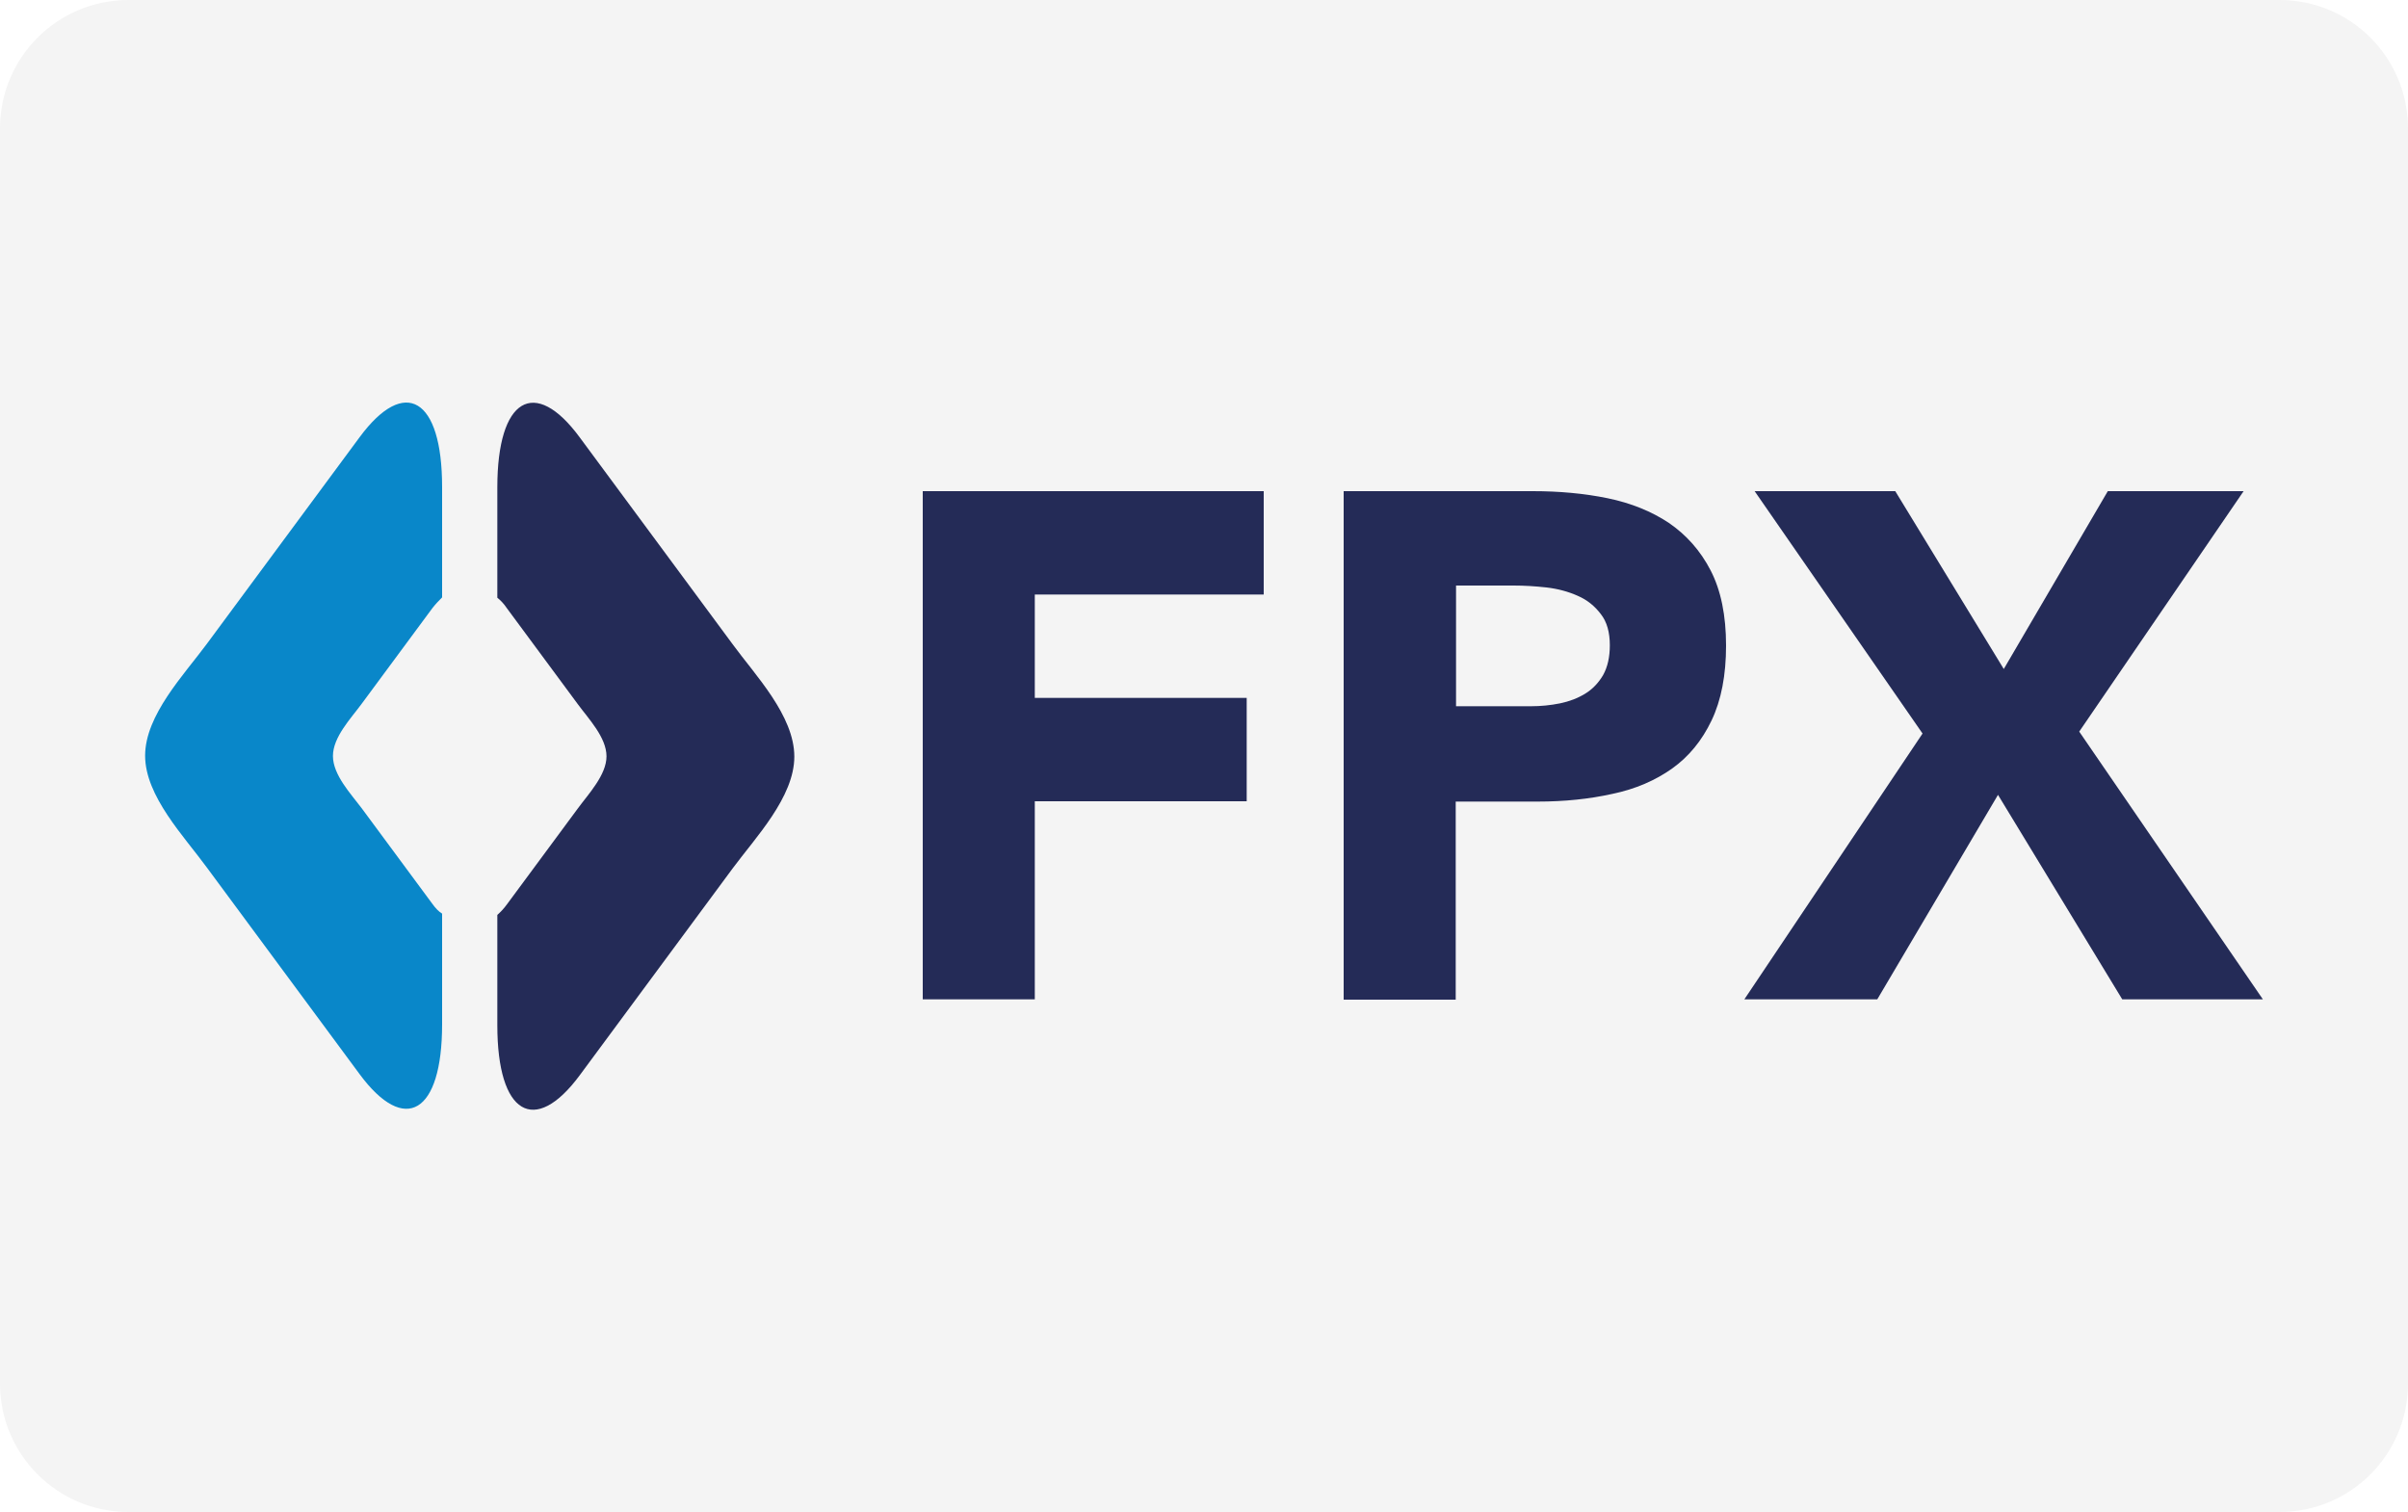
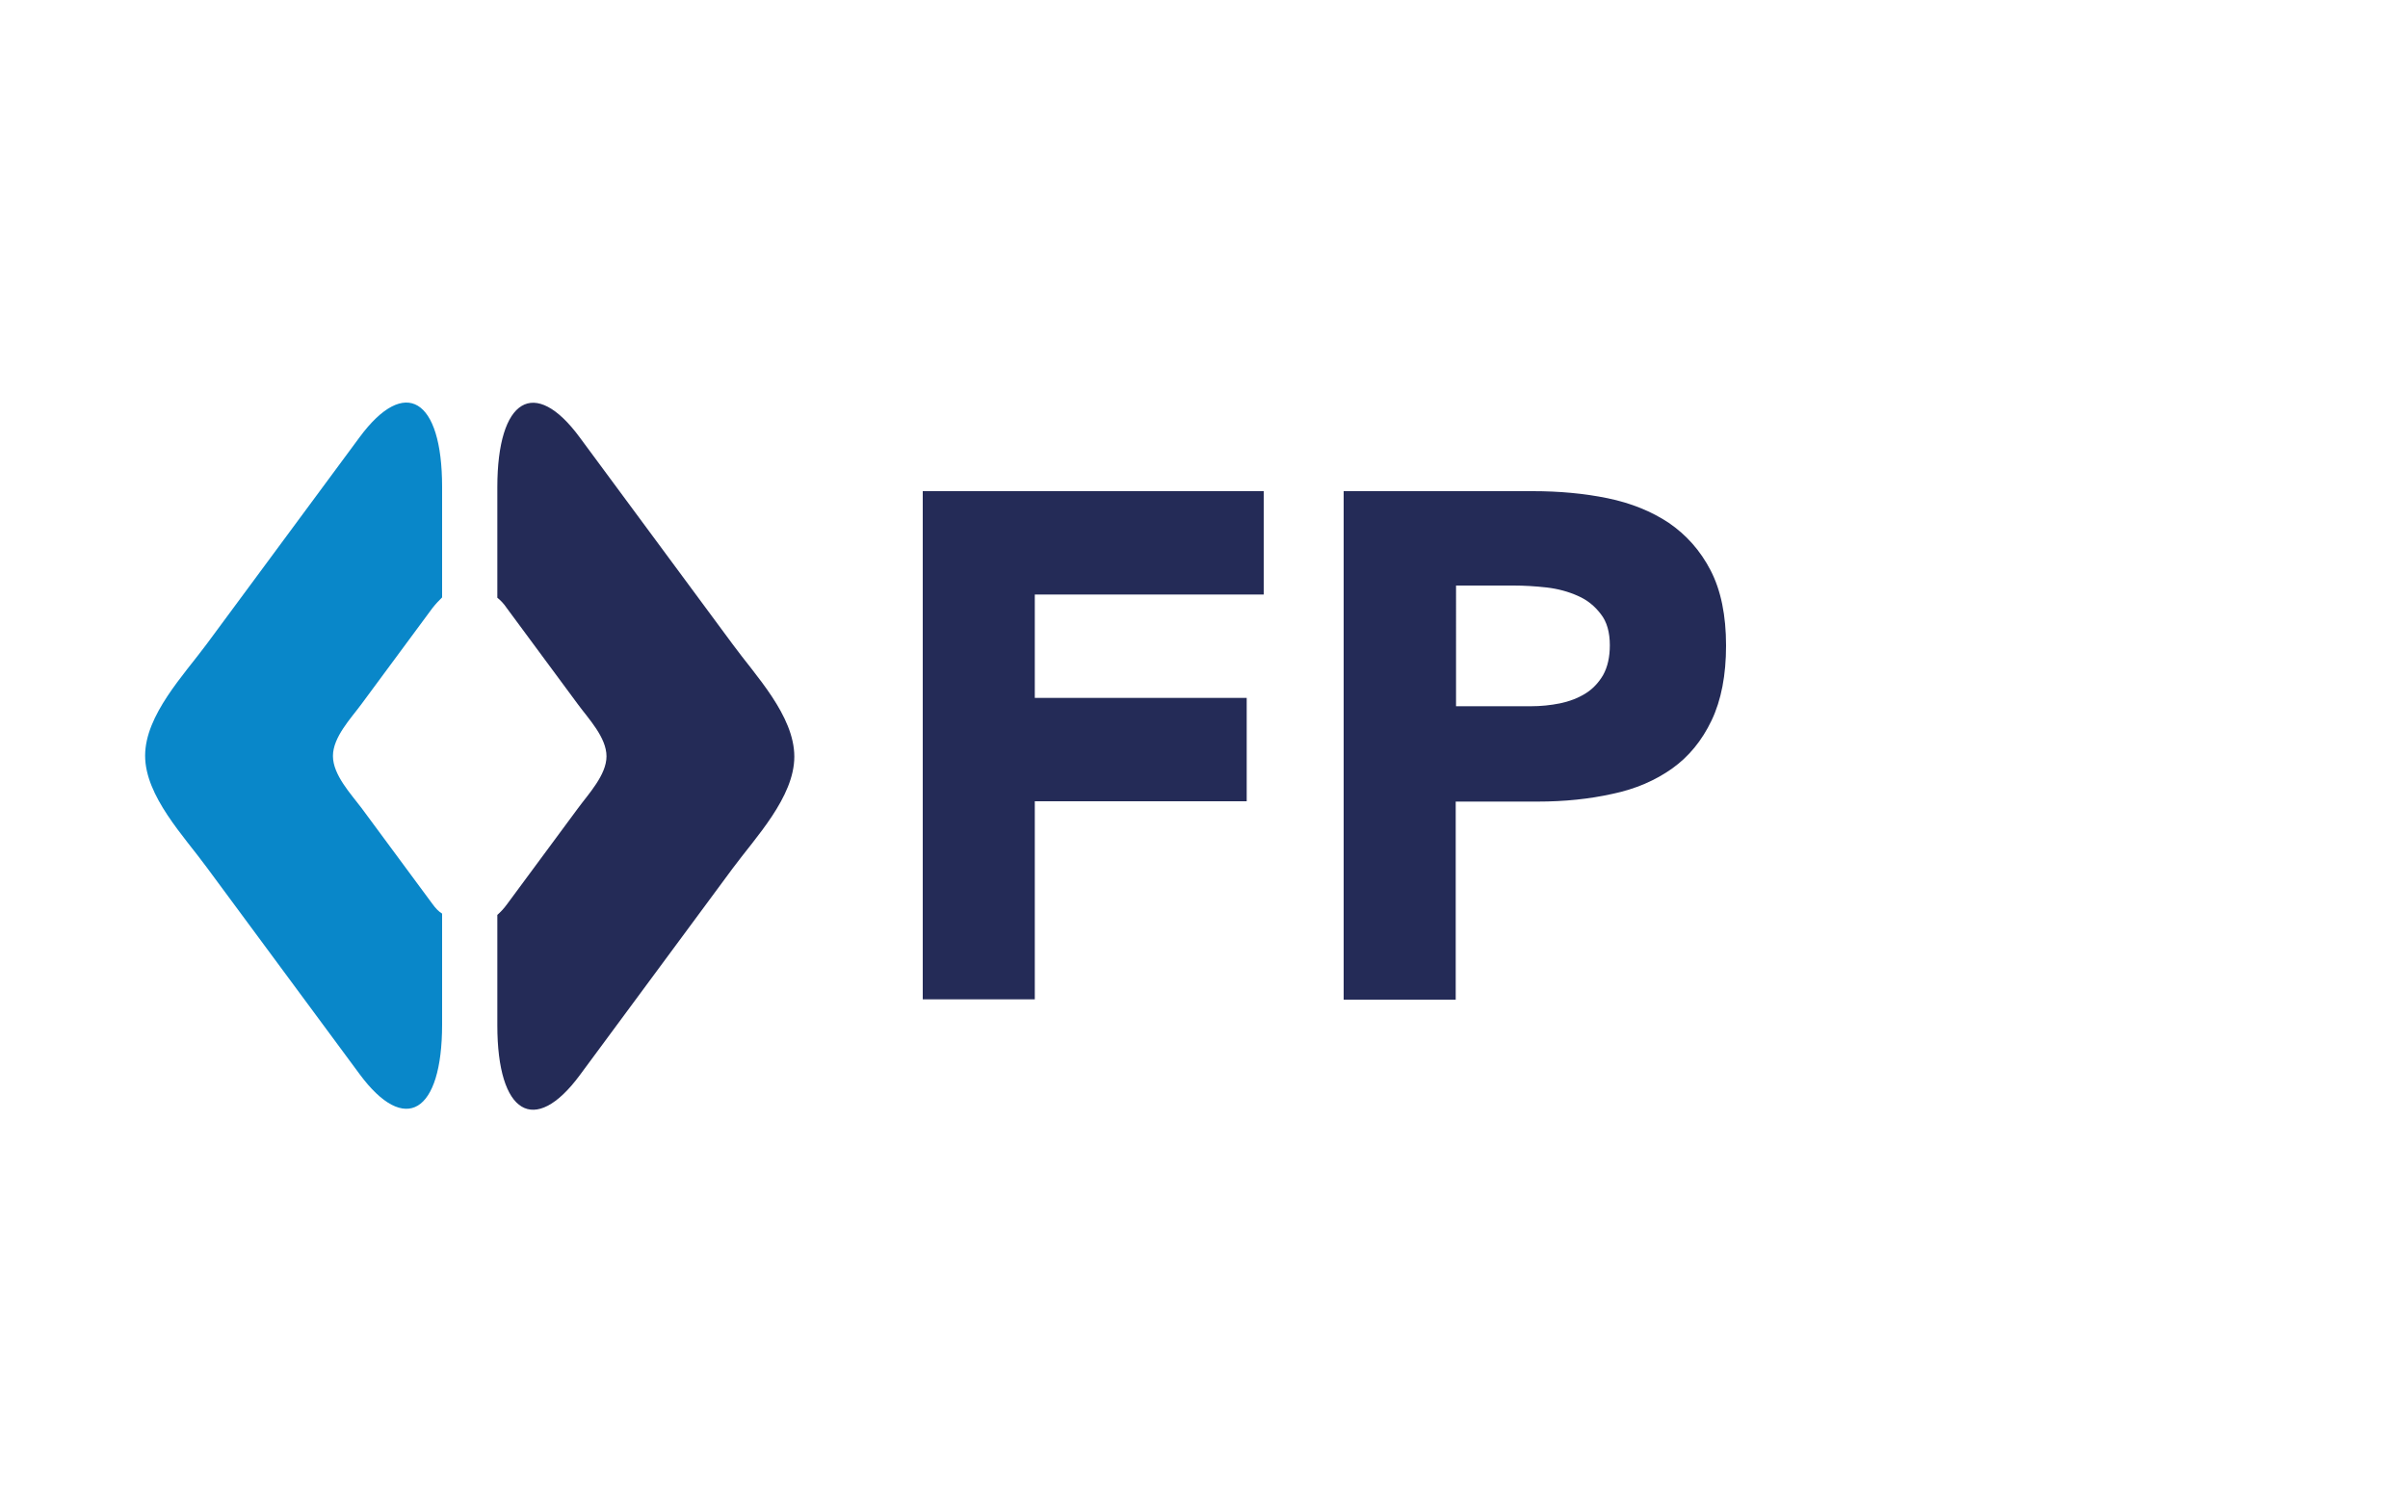
<svg xmlns="http://www.w3.org/2000/svg" version="1.1" id="Layer_1" x="0px" y="0px" viewBox="0 0 750 471" style="enable-background:new 0 0 750 471;" xml:space="preserve">
  <style type="text/css">
	.st0{fill-rule:evenodd;clip-rule:evenodd;fill:#F4F4F4;}
	.st1{fill:#242B57;}
	.st2{fill:#0987C9;}
</style>
  <title>Slice 1</title>
  <desc>Created with Sketch.</desc>
  <g id="mastercard">
-     <path id="Rectangle-1" class="st0" d="M40,0h670c22.1,0,40,17.9,40,40v391c0,22.1-17.9,40-40,40H40c-22.1,0-40-17.9-40-40V40   C0,17.9,17.9,0,40,0z" />
-   </g>
+     </g>
  <g>
    <g>
      <g>
        <path class="st1" d="M287.4,153h106.2v32.2h-71.3v32.2h66v32.2h-66v61.7h-34.9V153z" />
        <path class="st1" d="M418.6,153h58.8c8.2,0,16,0.7,23.3,2.2c7.3,1.5,13.7,4.1,19.1,7.7c5.4,3.7,9.8,8.6,13,14.8     c3.2,6.2,4.8,14,4.8,23.4c0,9.2-1.5,17-4.5,23.3c-3,6.3-7.1,11.3-12.3,15c-5.2,3.7-11.4,6.4-18.6,7.9c-7.2,1.6-14.9,2.4-23.3,2.4     h-25.5v61.7h-34.9V153z M453.5,220h23.3c3.1,0,6.1-0.3,9.1-0.9c2.9-0.6,5.5-1.6,7.8-3c2.3-1.4,4.2-3.4,5.6-5.8     c1.4-2.5,2.1-5.6,2.1-9.3c0-4-0.9-7.3-2.8-9.7c-1.9-2.5-4.2-4.4-7.2-5.7c-2.9-1.3-6.2-2.2-9.7-2.6c-3.6-0.4-7-0.6-10.3-0.6h-17.9     V220z" />
-         <path class="st1" d="M598.8,228.5L546.5,153h43.8l33.8,55.4l32.4-55.4h42.3l-51.2,74.9l57.2,83.4H661l-38.7-63.7l-37.6,63.7     h-41.4L598.8,228.5z" />
      </g>
      <g>
        <path class="st2" d="M134.7,281.6l-22.1-29.9c-3.3-4.4-8.9-10.3-8.9-16.2c0-5.9,5.6-11.7,8.9-16.2l22.1-29.9     c1.1-1.4,2.1-2.4,3-3.3v-34.4c0-27.7-11.6-34.6-25.7-15.5l-47.6,64.4c-7.1,9.6-19.2,22.2-19.2,34.8c0,12.6,12.2,25.2,19.2,34.8     l47.6,64.4c14.1,19.1,25.7,12.2,25.7-15.5v-34.5C136.7,284,135.7,283,134.7,281.6z" />
        <path class="st1" d="M228.2,200.7l-47.6-64.4c-14.1-19.2-25.7-12.2-25.7,15.5v34.4c1,0.8,2,1.8,3,3.3l22.1,29.9     c3.3,4.5,8.9,10.3,8.9,16.2c0,5.8-5.6,11.7-8.9,16.2l-22.1,29.9c-1,1.4-2.1,2.5-3,3.3v34.4c0,27.7,11.6,34.6,25.7,15.5l47.6-64.4     c7.1-9.6,19.2-22.2,19.2-34.8C247.4,222.9,235.2,210.3,228.2,200.7z" />
      </g>
    </g>
  </g>
</svg>